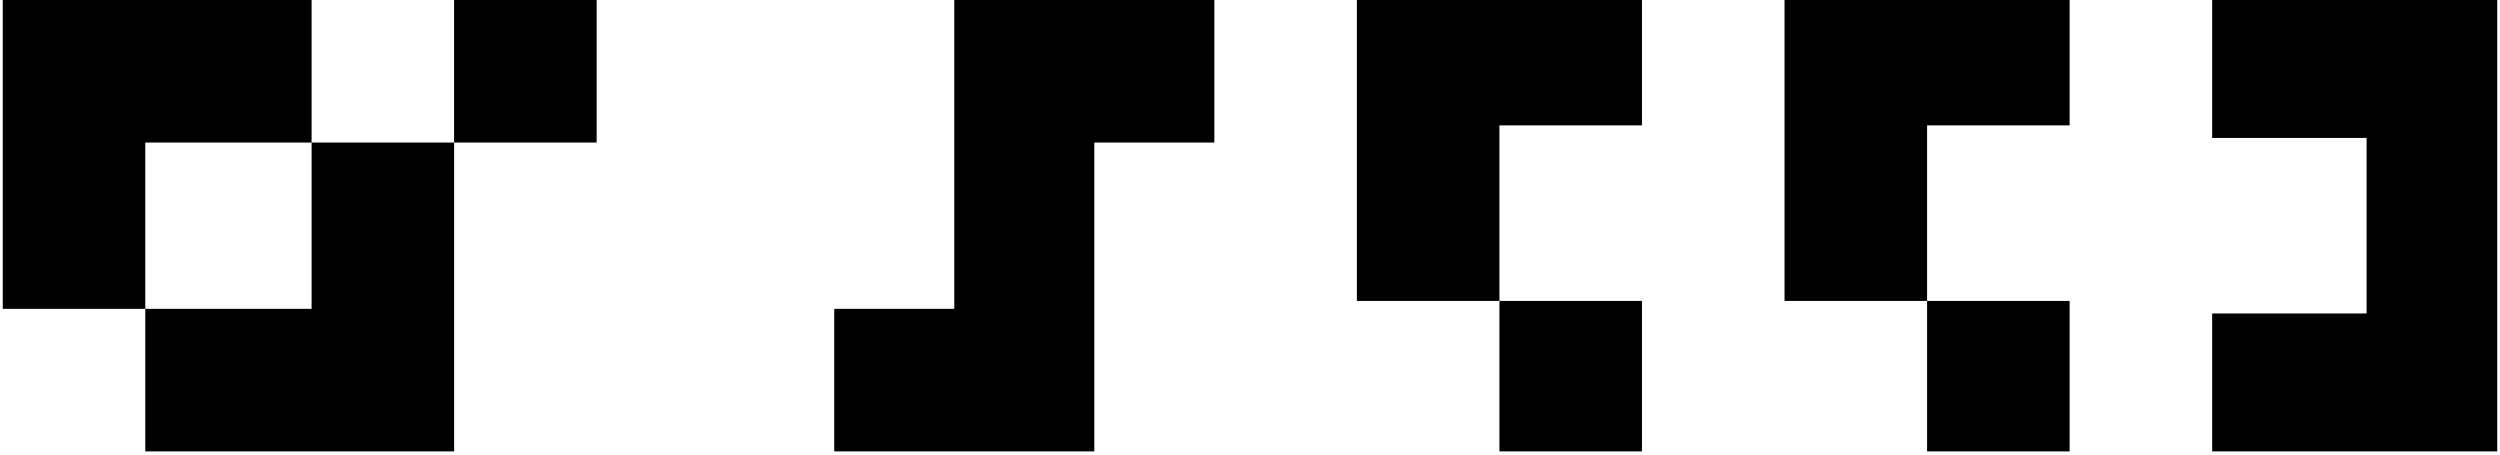
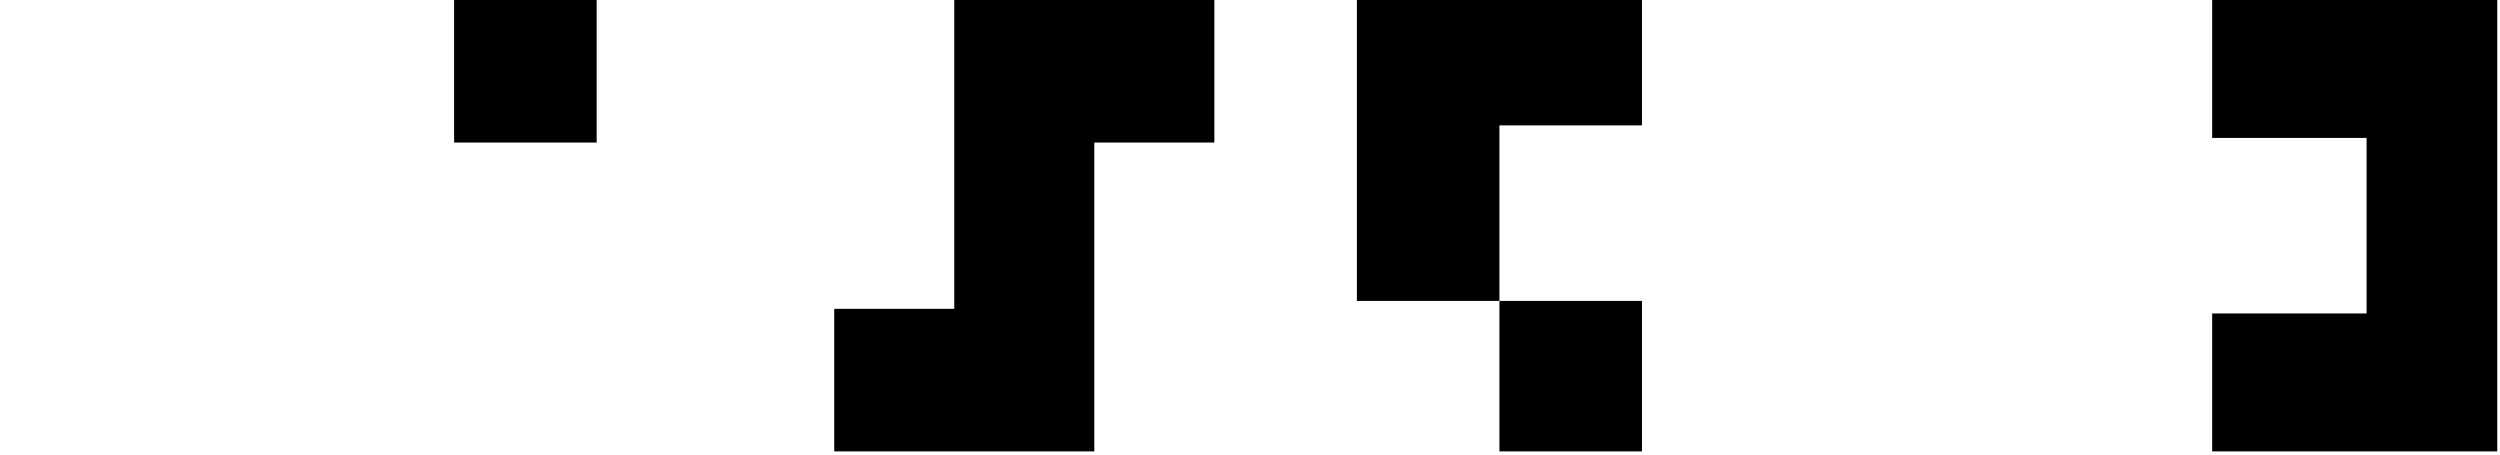
<svg xmlns="http://www.w3.org/2000/svg" width="456" height="83" viewBox="0 0 456 83" fill="none">
-   <path fill-rule="evenodd" clip-rule="evenodd" d="M26.499 56.334H56.834V26H26.499V56.334ZM26.499 56.334H0.5V0H46.975H56.834V26H72.975H82.833V82.334H26.499V56.334Z" fill="black" />
  <path d="M108.828 0H82.828V26H108.828V0Z" fill="black" />
  <path d="M174.059 0H221.498V26H199.603V82.334H152.165V56.334H174.059V0Z" fill="black" />
  <path d="M247.496 0H299.496V22.87H273.496V54.889H299.496V82.334H273.496V54.889H247.496V0Z" fill="black" />
-   <path d="M325.499 0H377.499V22.87H351.499V54.889H377.499V82.334H351.499V54.889H325.499V0Z" fill="black" />
-   <path d="M403.5 0H455.5V27.445V57.176V82.334H403.5V57.176H431.667V25.158H403.5V0Z" fill="black" />
+   <path d="M403.5 0H455.5V27.445V57.176V82.334H403.5V57.176H431.667V25.158H403.5V0" fill="black" />
</svg>